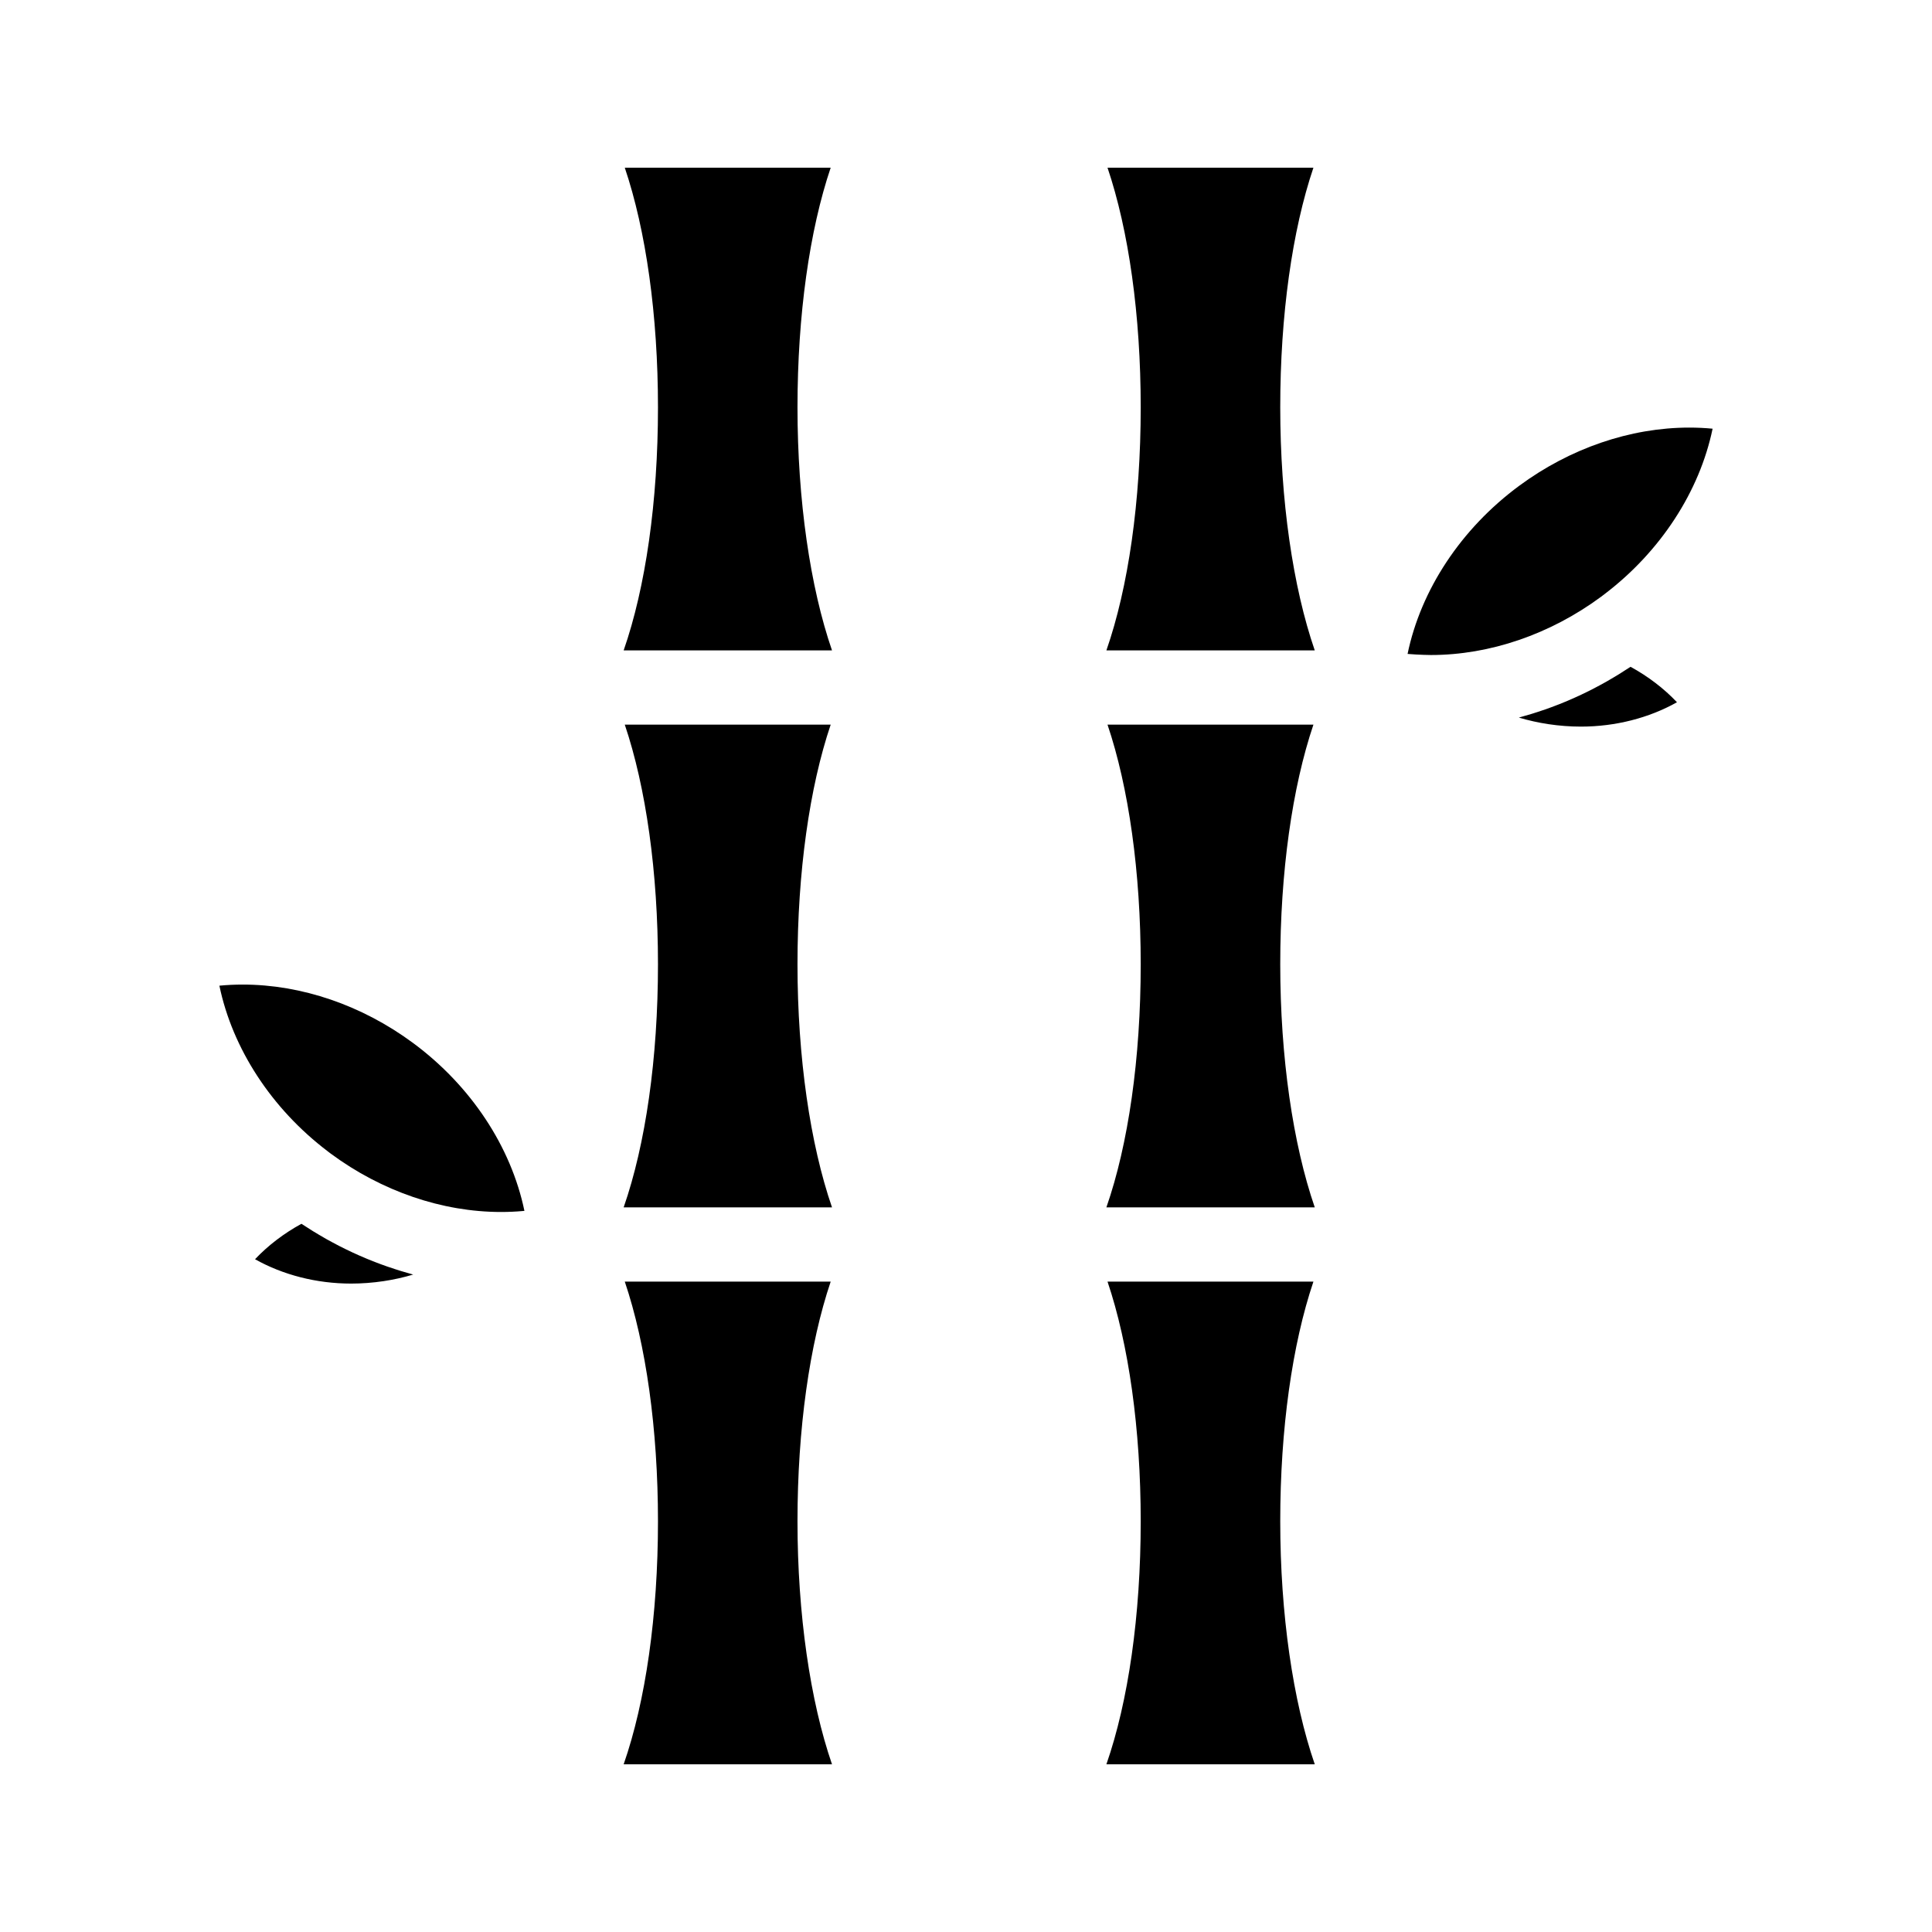
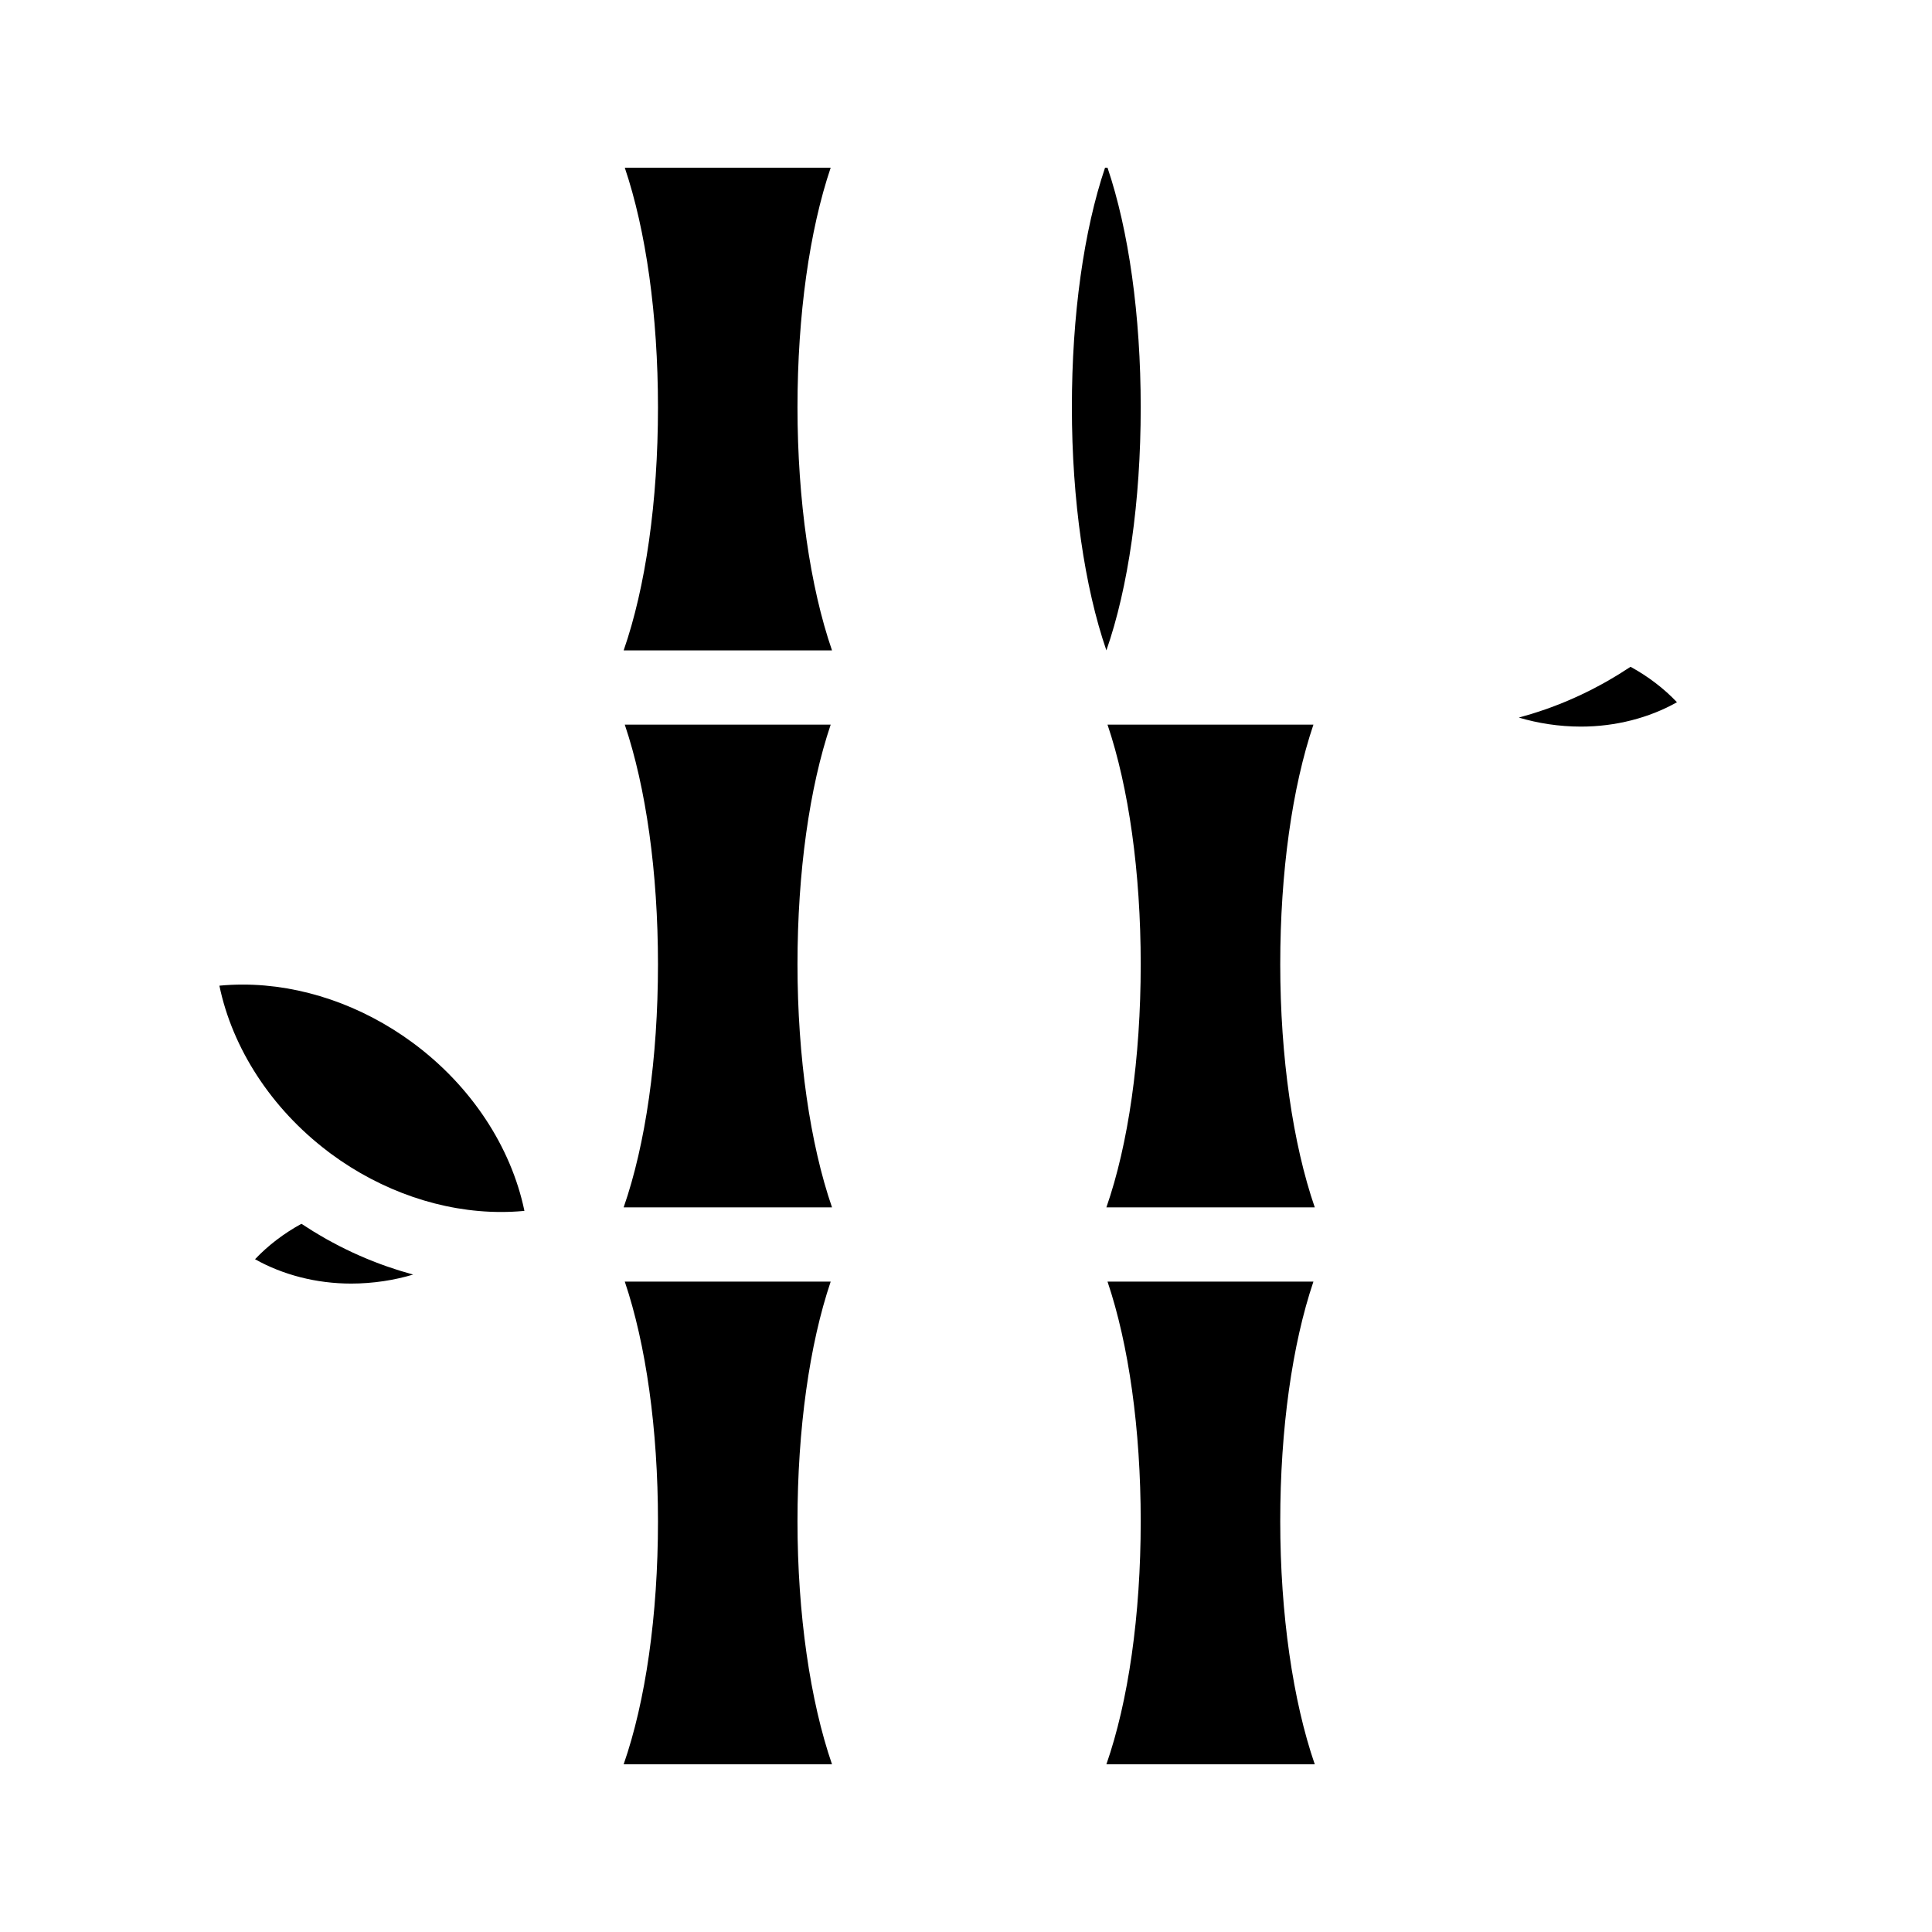
<svg xmlns="http://www.w3.org/2000/svg" fill="#000000" width="800px" height="800px" version="1.1" viewBox="144 144 512 512">
  <g>
    <path d="m492.07 483.64h-54.566c5.609 16.59 8.797 39.07 8.797 63.512 0 24.988-3.297 47.762-9.094 64.406h55.219c-5.773-16.73-9.148-39.809-9.148-64.406-0.004-24.445 3.184-46.922 8.793-63.512z" />
    <path d="m364.14 188.44h-54.566c5.606 16.59 8.797 39.07 8.797 63.512 0 24.984-3.297 47.762-9.094 64.41h55.215c-5.773-16.73-9.148-39.809-9.148-64.41 0-24.441 3.191-46.922 8.797-63.512z" />
    <path d="m364.14 336.04h-54.566c5.606 16.59 8.797 39.07 8.797 63.512 0 24.984-3.297 47.762-9.094 64.41h55.215c-5.773-16.73-9.148-39.809-9.148-64.41 0-24.441 3.191-46.922 8.797-63.512z" />
    <path d="m250.25 480.83c-0.57-0.172-1.137-0.355-1.703-0.543-0.68-0.219-1.355-0.445-2.031-0.68-0.566-0.199-1.133-0.406-1.699-0.613-0.672-0.246-1.336-0.5-2.004-0.762-0.562-0.223-1.121-0.449-1.676-0.684-0.664-0.273-1.324-0.559-1.984-0.852-0.555-0.242-1.102-0.492-1.652-0.746-0.656-0.305-1.309-0.617-1.961-0.938-0.543-0.266-1.082-0.531-1.621-0.809-0.652-0.336-1.297-0.68-1.941-1.027-0.527-0.285-1.055-0.57-1.578-0.863-0.648-0.363-1.285-0.742-1.926-1.125-0.512-0.305-1.023-0.605-1.531-0.918-0.641-0.398-1.277-0.812-1.914-1.223-0.379-0.246-0.766-0.48-1.145-0.73-4.664 2.547-8.832 5.734-12.297 9.387 7.398 4.16 16.289 6.457 25.461 6.457 2.856 0 5.754-0.219 8.621-0.648 2.672-0.402 5.289-0.984 7.828-1.742-0.395-0.105-0.785-0.23-1.176-0.34-0.695-0.199-1.383-0.395-2.07-0.602z" />
    <path d="m253.41 420.36c-13.48-9.957-29.492-15.438-45.082-15.438-2.082 0-4.148 0.098-6.188 0.293 3.445 16.602 13.754 32.543 28.68 43.871l0.23 0.18 0.16 0.121c0.164 0.125 0.324 0.25 0.488 0.371 13.48 9.949 29.492 15.43 45.086 15.43 1.992 0 3.992-0.09 5.945-0.27 0.082-0.008 0.164-0.016 0.246-0.023-3.519-16.965-14.148-33.156-29.566-44.535z" />
    <path d="m364.14 483.64h-54.566c5.606 16.59 8.797 39.07 8.797 63.512 0 24.988-3.297 47.762-9.094 64.406h55.215c-5.773-16.73-9.148-39.809-9.148-64.406 0-24.445 3.191-46.922 8.797-63.512z" />
    <path d="m576.11 320.71c-0.383 0.254-0.777 0.492-1.164 0.742-0.629 0.41-1.258 0.816-1.895 1.211-0.512 0.316-1.031 0.621-1.547 0.93-0.633 0.375-1.266 0.75-1.906 1.113-0.527 0.297-1.062 0.586-1.594 0.875-0.641 0.348-1.285 0.691-1.93 1.023-0.539 0.277-1.082 0.543-1.625 0.812-0.648 0.32-1.305 0.633-1.957 0.938-0.547 0.254-1.098 0.5-1.648 0.746-0.664 0.293-1.328 0.578-1.992 0.855-0.555 0.23-1.105 0.457-1.66 0.676-0.676 0.266-1.348 0.523-2.027 0.773-0.555 0.207-1.109 0.41-1.668 0.602-0.688 0.238-1.379 0.469-2.07 0.691-0.555 0.18-1.105 0.359-1.66 0.527-0.707 0.215-1.414 0.414-2.125 0.613-0.379 0.105-0.758 0.227-1.137 0.328 2.539 0.754 5.156 1.34 7.828 1.742 2.863 0.43 5.762 0.652 8.621 0.652 9.172 0 18.062-2.297 25.461-6.457-3.473-3.66-7.637-6.844-12.305-9.395z" />
-     <path d="m492.07 188.44h-54.566c5.609 16.59 8.797 39.07 8.797 63.512 0 24.988-3.297 47.762-9.094 64.41h55.219c-5.773-16.73-9.148-39.809-9.148-64.41-0.004-24.441 3.184-46.922 8.793-63.512z" />
-     <path d="m568.81 301.76 0.367-0.281c14.922-11.328 25.23-27.27 28.68-43.871-2.039-0.195-4.106-0.293-6.191-0.293-15.59 0-31.598 5.481-45.082 15.438-15.414 11.379-26.047 27.574-29.562 44.539 0.082 0.008 0.164 0.016 0.246 0.023 0.648 0.059 1.312 0.094 1.969 0.133 0.66 0.039 1.316 0.07 1.98 0.09 0.664 0.02 1.328 0.047 1.988 0.047 15.598 0 31.605-5.481 45.082-15.43 0.176-0.129 0.352-0.262 0.523-0.395z" />
+     <path d="m492.07 188.44h-54.566c5.609 16.59 8.797 39.07 8.797 63.512 0 24.988-3.297 47.762-9.094 64.41c-5.773-16.73-9.148-39.809-9.148-64.41-0.004-24.441 3.184-46.922 8.793-63.512z" />
    <path d="m492.07 336.04h-54.566c5.609 16.59 8.797 39.07 8.797 63.512 0 24.988-3.297 47.762-9.094 64.41h55.219c-5.773-16.73-9.148-39.809-9.148-64.41-0.004-24.441 3.184-46.922 8.793-63.512z" />
  </g>
</svg>